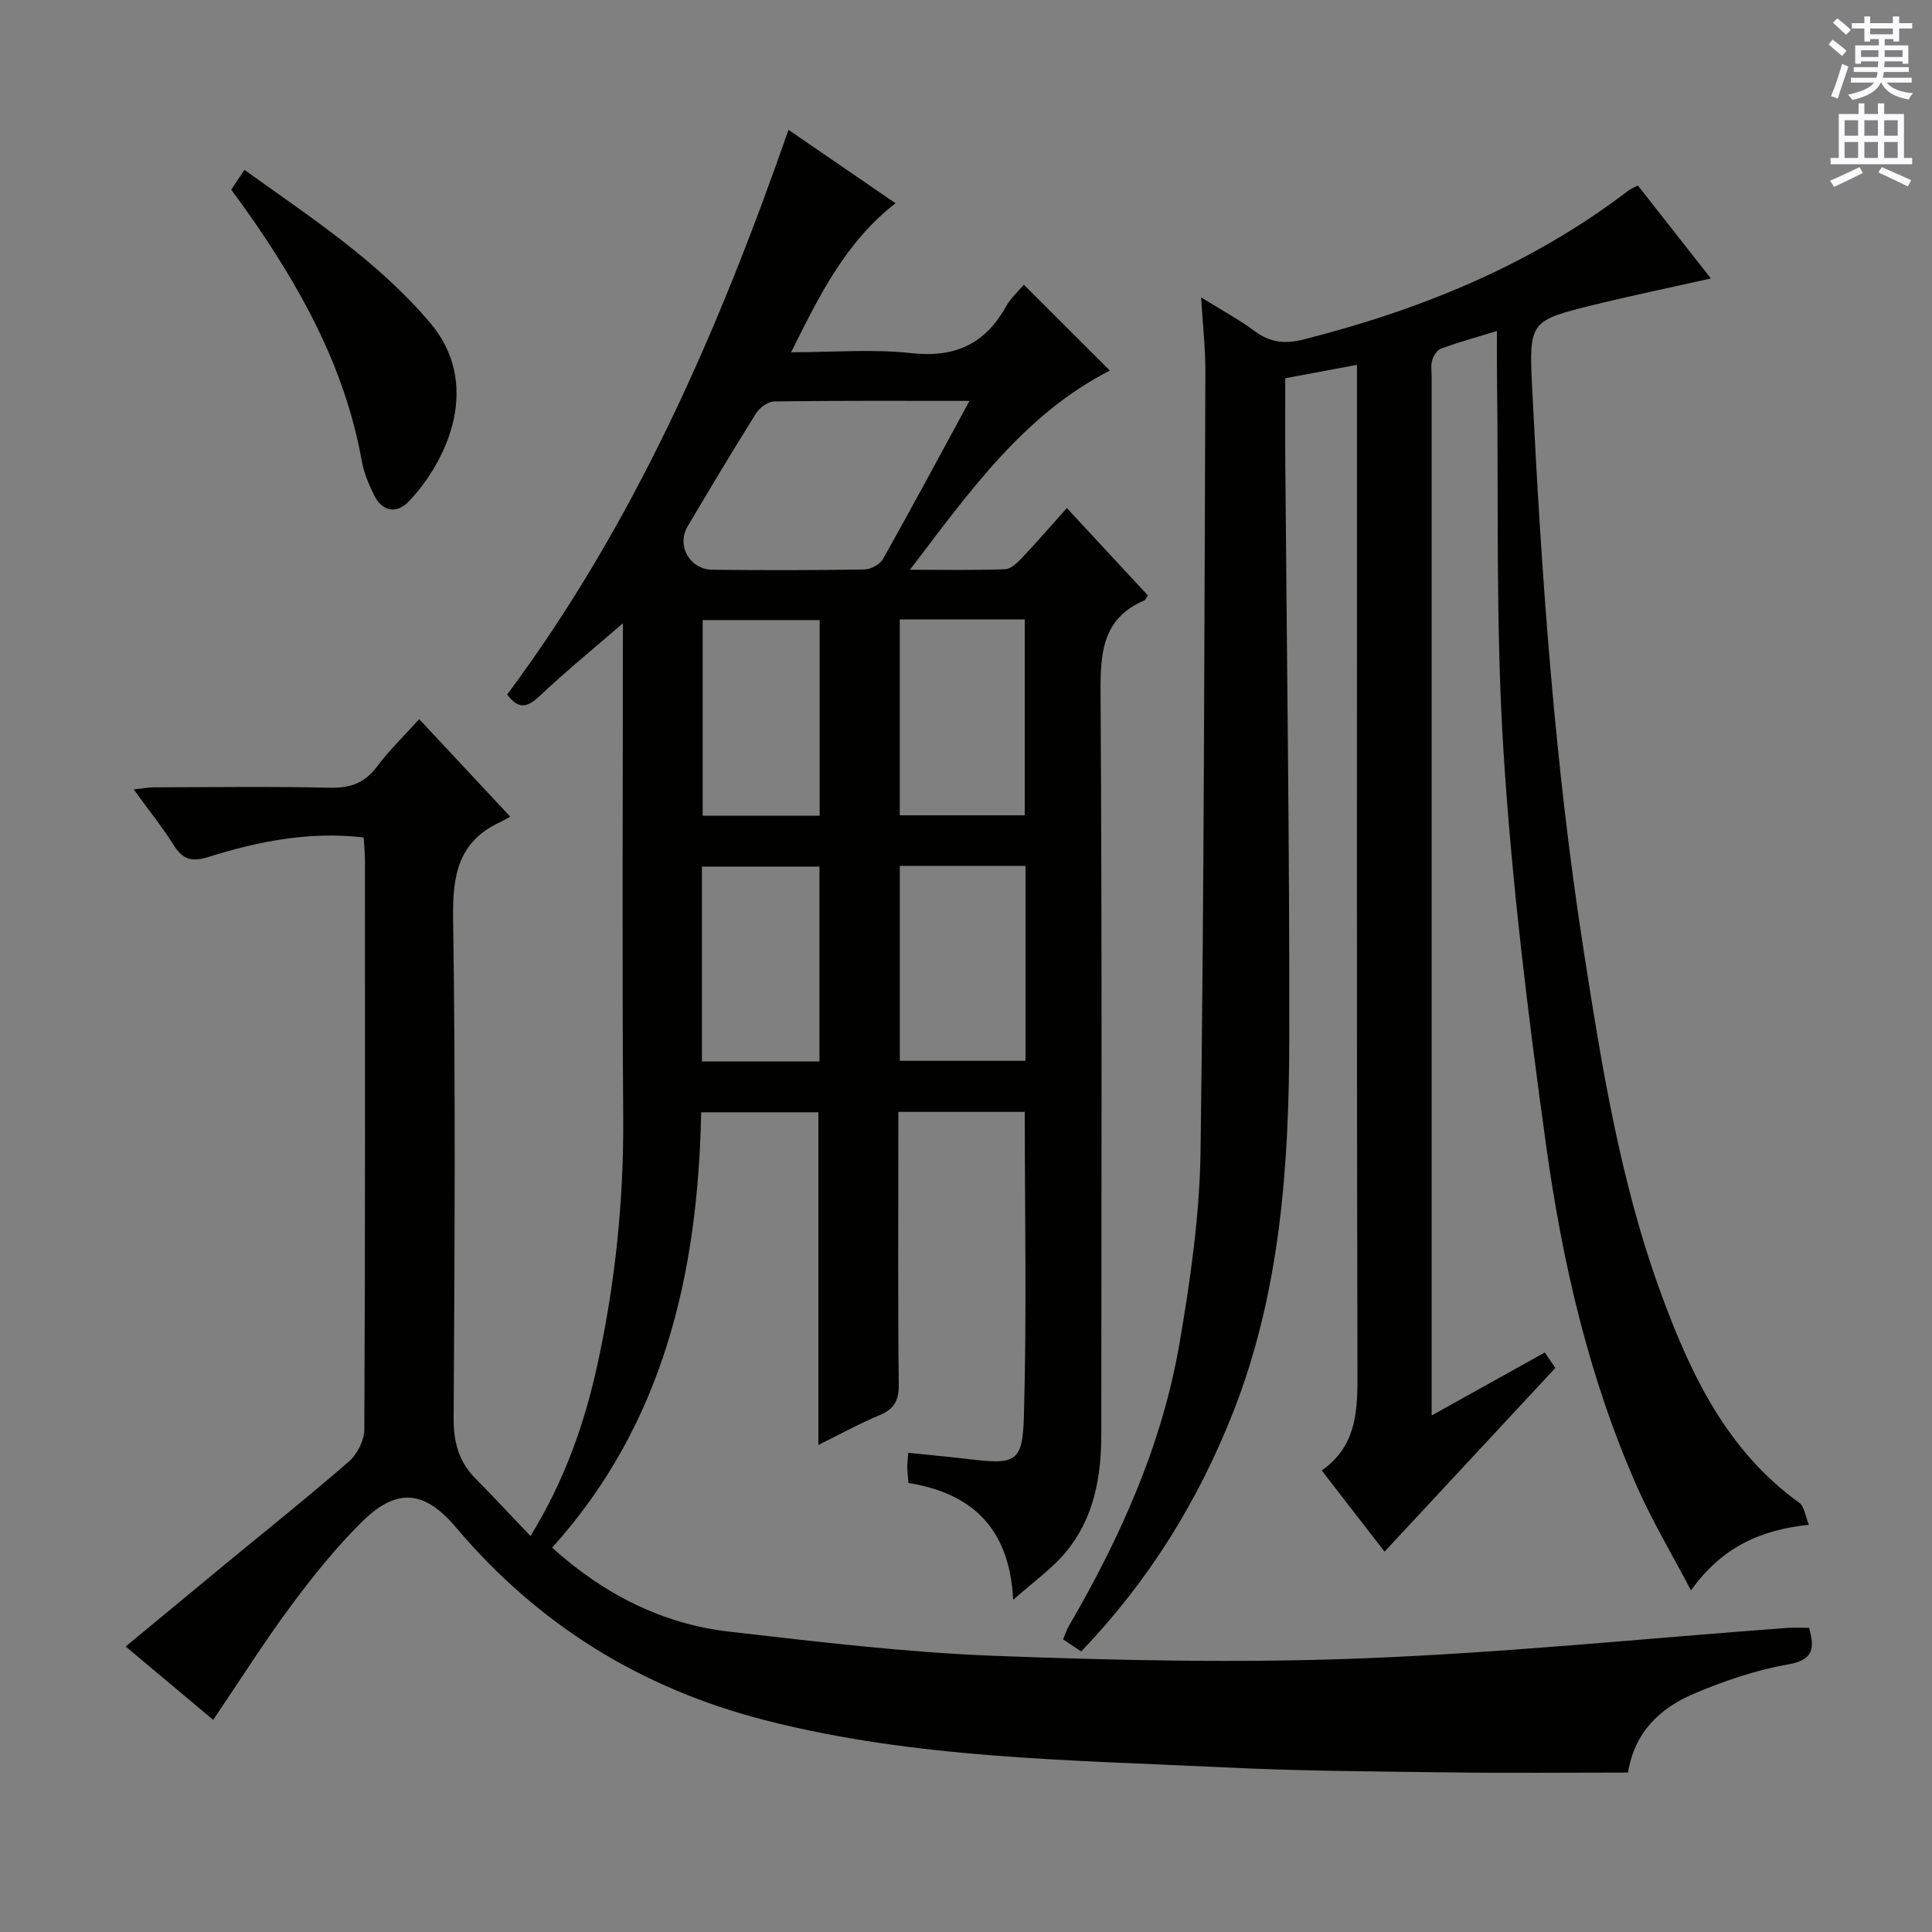
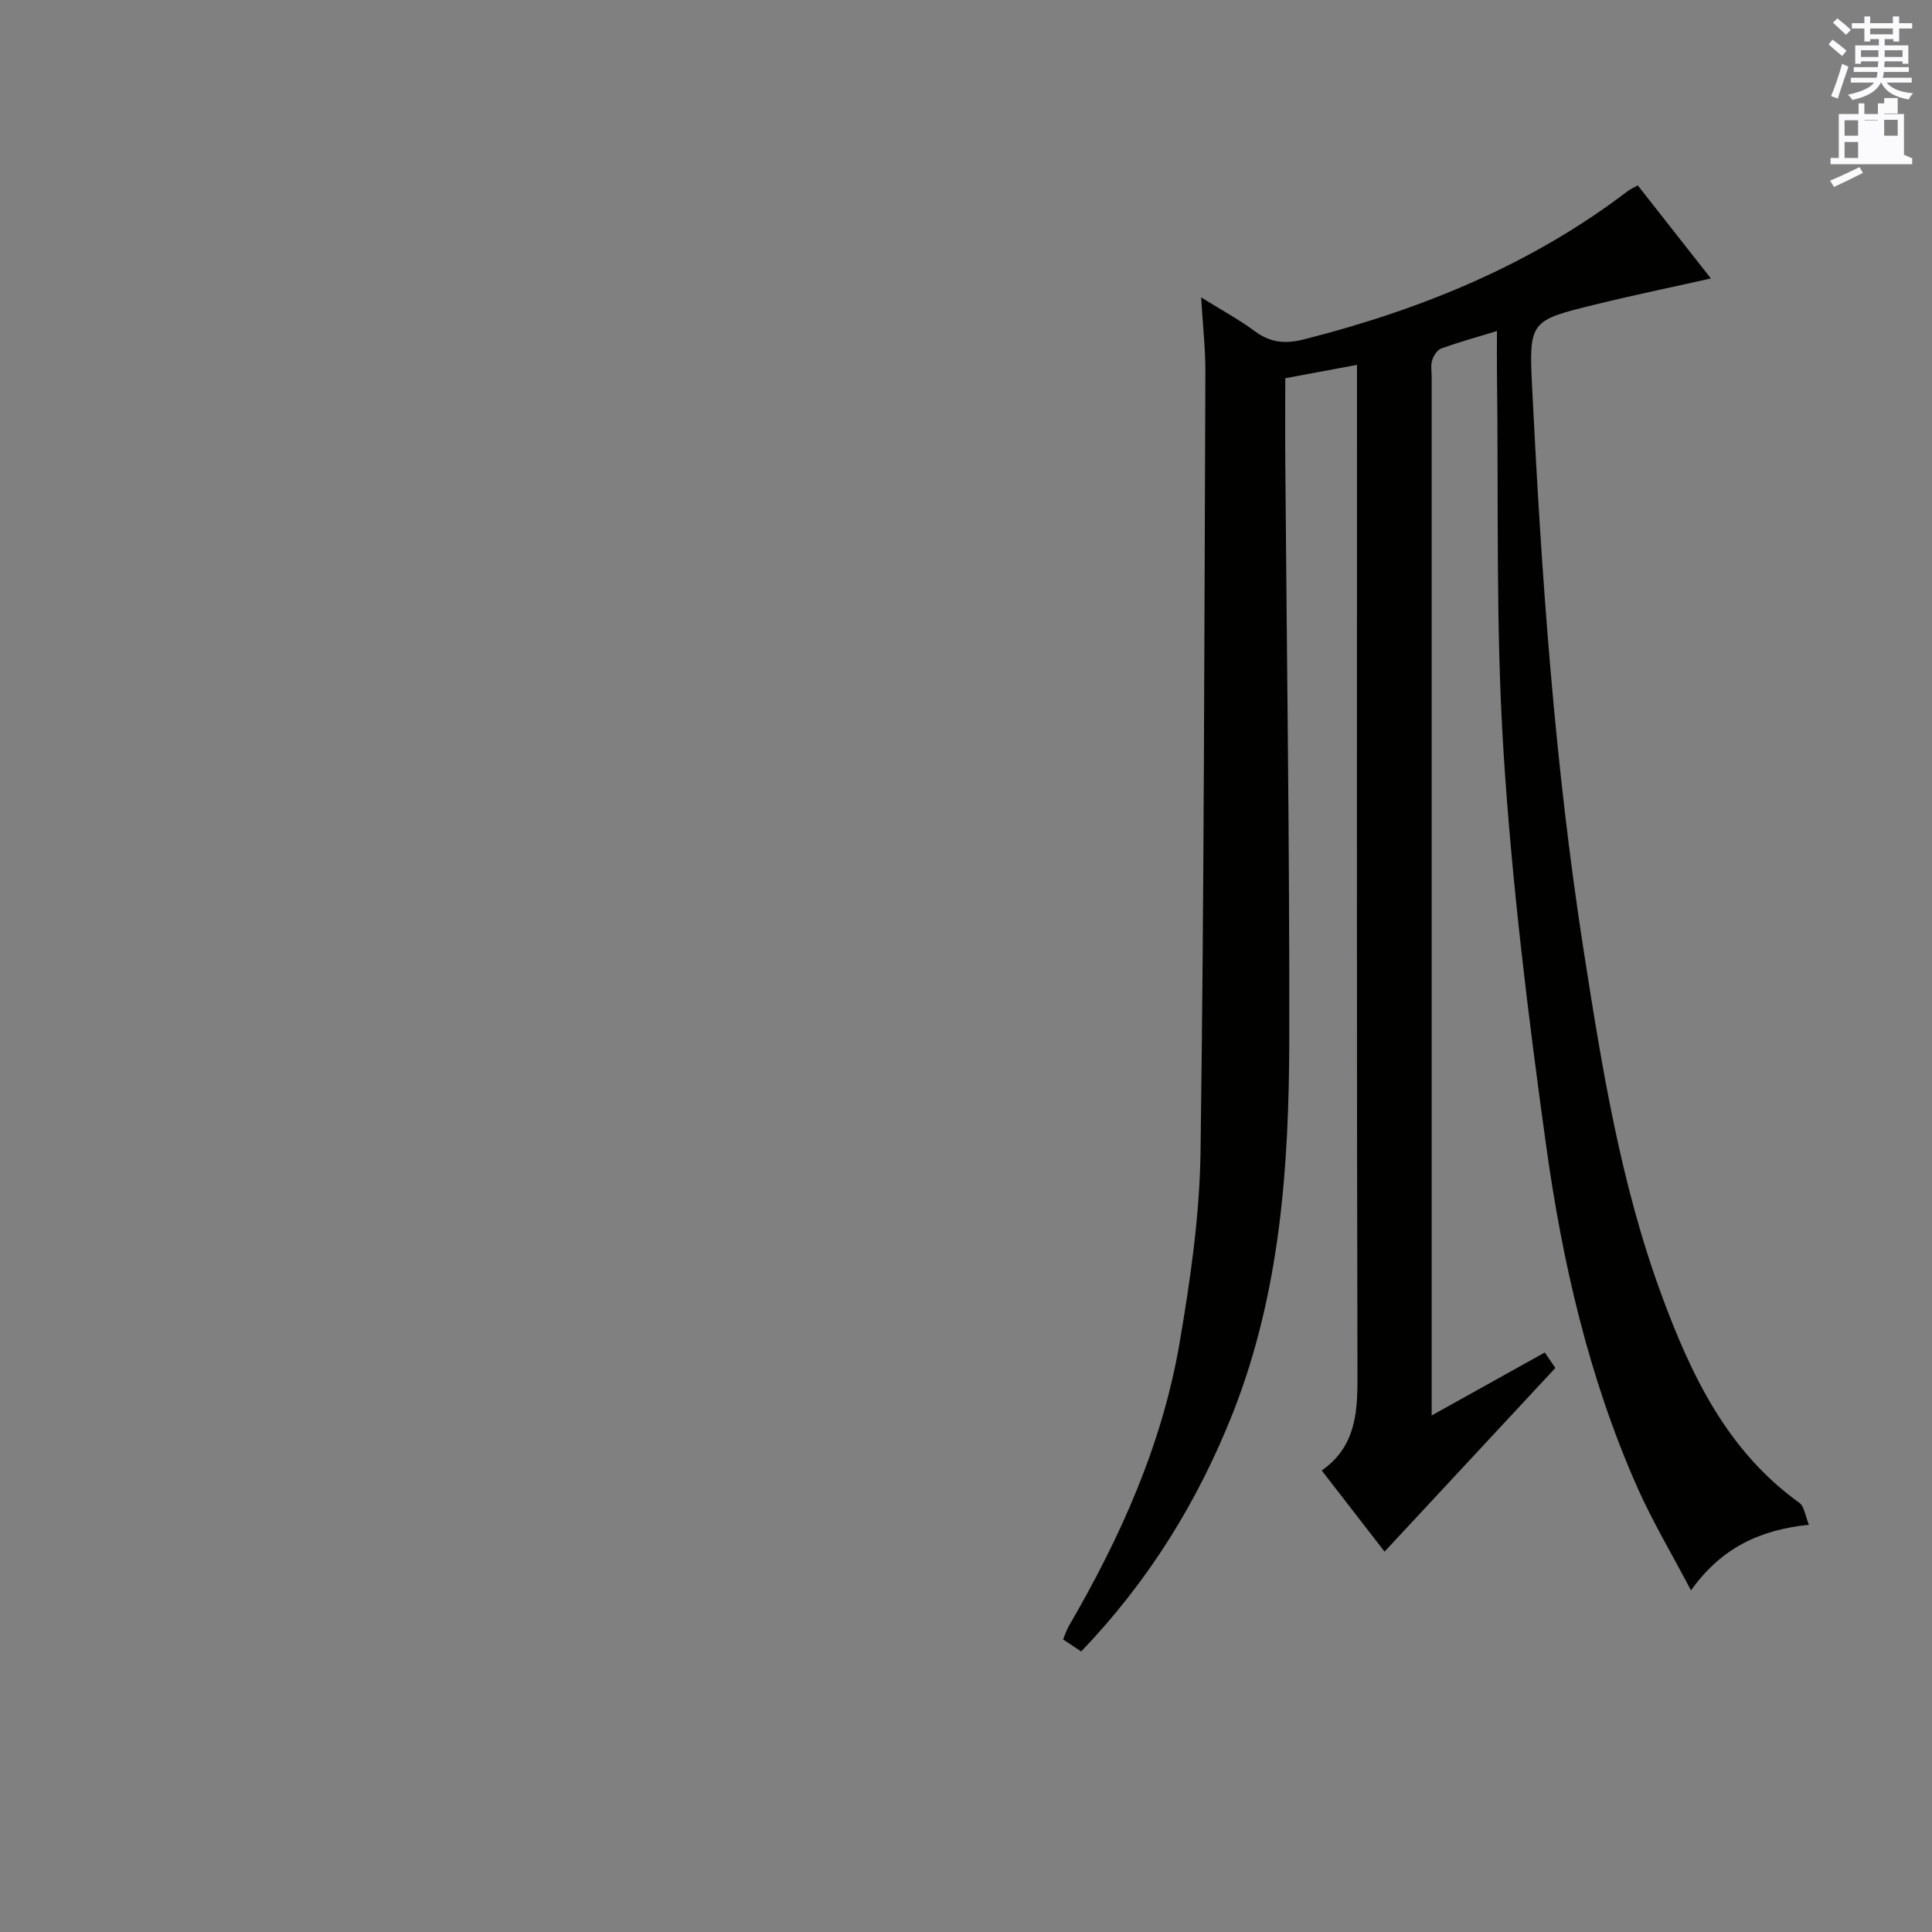
<svg xmlns="http://www.w3.org/2000/svg" enable-background="new 0 0 400 400" viewBox="0 0 400 400">
  <rect x="0" y="0" width="400" height="400" fill="#808080" stroke="none" />
  <g fill="#010100">
-     <path d="m209.77 331.23c-.77-15.18-8.83-22.09-21.68-24.2-.1-1.27-.23-2.25-.25-3.23-.01-.81.1-1.62.2-3.01 4.23.44 8.29.8 12.33 1.28 9.89 1.19 11.35.81 11.62-8.87.6-20.92.18-41.87.18-63-8.66 0-17.1 0-26.18 0v5.43c0 17-.11 34 .09 50.99.04 3.37-.97 5.13-4.03 6.4-4.25 1.78-8.31 4.02-12.61 6.14 0-23.19 0-45.88 0-68.87-7.75 0-15.68 0-24.27 0-.66 33.17-7.68 64.43-30.86 90.14 10.78 9.69 22.85 15.81 36.77 17.4 18.14 2.07 36.33 4.28 54.56 4.98 25.44.97 50.97 1.53 76.4.54 29.37-1.14 58.67-4.14 88.01-6.31 1.46-.11 2.94-.01 4.51-.01 1.14 4.23.98 6.65-4.4 7.58-6.63 1.15-13.18 3.41-19.41 6.03-6.99 2.95-12.34 7.94-13.69 16.35-12.38 0-24.5.13-36.62-.03-15.64-.2-31.3-.28-46.92-1.04-31.84-1.55-63.81-1.76-95.04-9.75-25.68-6.57-47.01-19.74-64.07-39.93-6.43-7.61-12.16-8.35-19.36-1.27-5.43 5.34-10.26 11.37-14.81 17.5-5.54 7.47-10.52 15.37-16.1 23.61-5.72-4.8-11.62-9.75-18.12-15.19 7.16-5.92 14-11.59 20.86-17.25 8.48-6.99 17.08-13.84 25.36-21.06 1.72-1.5 3.18-4.37 3.19-6.61.19-39.33.14-78.66.13-117.99 0-1.47-.17-2.93-.28-4.6-11.2-1.29-21.75.79-32.04 4.02-3.6 1.13-5.4.55-7.3-2.46-2.39-3.79-5.21-7.3-8.25-11.49 1.69-.19 2.88-.43 4.07-.44 12.17-.03 24.34-.2 36.49.08 4.22.1 7.24-.94 9.8-4.37 2.48-3.32 5.5-6.23 8.74-9.83 6.18 6.62 12.23 13.1 18.85 20.19-.89.49-1.47.85-2.08 1.13-8.69 4.01-9.88 11-9.75 19.93.52 34.49.31 68.99.11 103.49-.03 5.01 1.09 9.04 4.59 12.56 3.71 3.73 7.29 7.61 11.32 11.83 7.14-11.61 11.24-23.44 13.92-35.76 3.65-16.78 5.4-33.75 5.28-50.98-.24-33-.07-65.99-.07-98.99 0-1.79 0-3.57 0-5.36.31.44.61.88.92 1.33-6.1 5.28-12.36 10.4-18.24 15.91-2.53 2.37-4.3 2.72-6.64-.37 26.26-35.24 43.68-75.09 58.25-116.92 7.28 4.99 14.47 9.92 22.16 15.2-10.34 8.05-15.72 19-21.62 30.85 8.78 0 16.91-.7 24.86.18 9.05 1.01 15.32-1.88 19.66-9.71.94-1.69 2.48-3.04 3.67-4.46 6.03 6.03 11.79 11.78 17.8 17.78-17.76 9.09-28.96 24.93-41.38 41.24 7.24 0 13.47.13 19.69-.11 1.21-.05 2.55-1.34 3.51-2.36 3.06-3.23 5.97-6.6 9.28-10.3 5.82 6.27 11.32 12.2 16.78 18.09-.36.5-.49.91-.75 1.03-8.71 3.75-9.1 10.87-9.05 19.2.32 51.16.17 102.32.15 153.48 0 8.82-1.53 17.34-7.31 24.31-2.74 3.37-6.46 5.96-10.93 9.93zm-9.05-248.23c-14.09 0-27.24-.07-40.39.11-1.29.02-3.02 1.25-3.76 2.41-4.86 7.74-9.54 15.59-14.2 23.45-2.35 3.96.41 8.93 5.13 8.99 10.5.12 20.99.12 31.49-.06 1.32-.02 3.2-1.05 3.83-2.17 5.93-10.55 11.65-21.23 17.9-32.73zm11.44 85.8c0-13.85 0-27.2 0-40.55-8.85 0-17.27 0-25.87 0v40.55zm.16 10.47c-9.05 0-17.47 0-26.02 0v40.36h26.02c0-13.61 0-26.85 0-40.36zm-42.62-10.38c0-13.82 0-27.17 0-40.51-8.33 0-16.35 0-24.22 0v40.51zm-.04 50.87c0-13.75 0-27.11 0-40.34-8.37 0-16.39 0-24.33 0v40.34z" />
    <path d="m223.85 341.92c-1.39-.93-2.47-1.65-3.75-2.5.44-1.03.72-1.96 1.2-2.78 10.69-18.37 19.34-37.62 22.93-58.66 2.23-13.07 4.15-26.37 4.33-39.59.74-53.8.78-107.61 1-161.42.02-4.79-.53-9.57-.88-15.4 4.25 2.64 7.86 4.59 11.11 7 3.23 2.39 6.29 2.68 10.19 1.69 24.25-6.16 47.02-15.43 67.06-30.72.51-.39 1.11-.64 2.04-1.16 4.96 6.31 9.86 12.55 15.14 19.27-8.31 1.87-16.16 3.49-23.94 5.4-13.51 3.31-13.75 3.4-13.07 17.21 1.94 39.01 4.65 77.94 10.68 116.59 3.77 24.15 7.64 48.26 16.13 71.3 6.09 16.53 13.56 32.24 28.51 42.99 1.05.75 1.22 2.72 1.98 4.54-10.01 1.07-18 4.62-24.41 13.59-4.01-7.64-8.05-14.39-11.2-21.53-9.94-22.49-15.42-46.32-18.78-70.5-3.77-27.13-7.11-54.39-8.84-81.71-1.65-26.06-1-52.27-1.35-78.42-.04-2.65 0-5.31 0-8.58-4.12 1.26-7.87 2.3-11.52 3.61-.84.3-1.6 1.5-1.89 2.44-.33 1.07-.11 2.31-.11 3.48v209 6c8.26-4.6 15.71-8.75 23.42-13.04.83 1.21 1.65 2.41 2.19 3.2-11.85 12.74-23.45 25.22-35.36 38.03-3.73-4.82-8.23-10.62-13.01-16.8 6.83-4.78 7.42-11.57 7.4-19.08-.17-67.67-.1-135.33-.1-203 0-1.99 0-3.97 0-6.83-5.06.94-9.67 1.8-14.85 2.77 0 5.98-.04 11.93.01 17.88.3 39.65.89 79.29.82 118.94-.05 26.32-1.85 52.48-11.68 77.42-7.26 18.33-17.38 34.72-31.4 49.37z" />
-     <path d="m47.87 39.28c.85-1.28 1.67-2.5 2.74-4.11 13.66 9.82 27.61 18.85 38.48 31.71 10.47 12.39 4.03 27.94-4.41 36.89-2.52 2.67-5.54 2.24-7.27-1.33-1.08-2.22-2.08-4.58-2.51-6.99-3.5-19.62-12.95-36.46-24.29-52.43-.86-1.21-1.76-2.39-2.74-3.74z" />
  </g>
  <path d="m378.6 9.2.8-1c.9.7 1.9 1.4 2.9 2.3l-.9 1.1c-1.1-.9-2-1.7-2.8-2.4zm.5 10.7c.9-2.1 1.6-4.3 2.3-6.7.4.2.8.4 1.3.6-.7 2.1-1.5 4.3-2.2 6.6zm.4-15.2.9-.9c1 .8 2 1.6 2.8 2.4l-1 1c-1-.9-1.9-1.8-2.7-2.5zm12.5-1.3h1.2v1.4h2.7v1.1h-2.7v2.7h-1.2v-.5h-1.8v1.3h4.9v3.8h-1.2v-.5h-3.7c0 .4-.1.9-.1 1.2h5.1v1h-5.2c0 .5-.1.9-.2 1.2h6v1h-5.2c1.1 1.3 2.9 2 5.5 2.2-.4.4-.7.8-.9 1.3-2.9-.5-4.8-1.6-5.7-3.5h-.1c-.8 1.7-2.7 2.9-5.9 3.6-.2-.4-.6-.8-.9-1.1 2.8-.6 4.6-1.4 5.4-2.5h-4.8v-1h5.3c.1-.3.2-.7.2-1.2h-4.9v-1h5c0-.4 0-.8.1-1.2h-3.6v.5h-1.2v-3.8h4.9v-1.3h-1.8v.5h-1.2v-2.7h-2.6v-1.1h2.6v-1.4h1.2v1.4h4.7v-1.4zm-6.7 8.4h3.6c0-.4 0-.9 0-1.4h-3.6zm1.9-4.7h4.7v-1.2h-4.7zm6.7 3.3h-3.7v1.4h3.7z" fill="#fbfafc" />
-   <path d="m384.7 21.4h1.3v2.2h2.8v-2.2h1.3v2.2h4.1v9.1h1.7v1.3h-16.9v-1.3h1.7v-9.1h4.1v-2.2zm.3 13.2.7 1.2c-1.8.9-3.8 1.9-6 2.9-.2-.4-.5-.8-.8-1.3 2.4-1 4.4-2 6.1-2.8zm-3.1-6.5h2.8v-3.2h-2.8zm0 4.6h2.8v-3.3h-2.8zm4.1-4.6h2.8v-3.2h-2.8zm0 4.6h2.8v-3.3h-2.8zm3.6 1.9c2.1.9 4.1 1.8 6.1 2.7l-.7 1.3c-2.2-1.1-4.2-2-6.1-2.9zm3.3-9.7h-2.8v3.2h2.8zm-2.8 7.8h2.8v-3.3h-2.8z" fill="#fbfafc" />
+   <path d="m384.7 21.4h1.3v2.2h2.8v-2.2h1.3v2.2h4.1v9.1h1.7v1.3h-16.9v-1.3h1.7v-9.1h4.1v-2.2zm.3 13.2.7 1.2c-1.8.9-3.8 1.9-6 2.9-.2-.4-.5-.8-.8-1.3 2.4-1 4.4-2 6.1-2.8zm-3.1-6.5h2.8v-3.2h-2.8zm0 4.6h2.8v-3.3h-2.8zm4.1-4.6h2.8v-3.2h-2.8zh2.8v-3.3h-2.8zm3.6 1.9c2.1.9 4.1 1.8 6.1 2.7l-.7 1.3c-2.2-1.1-4.2-2-6.1-2.9zm3.3-9.7h-2.8v3.2h2.8zm-2.8 7.8h2.8v-3.3h-2.8z" fill="#fbfafc" />
</svg>